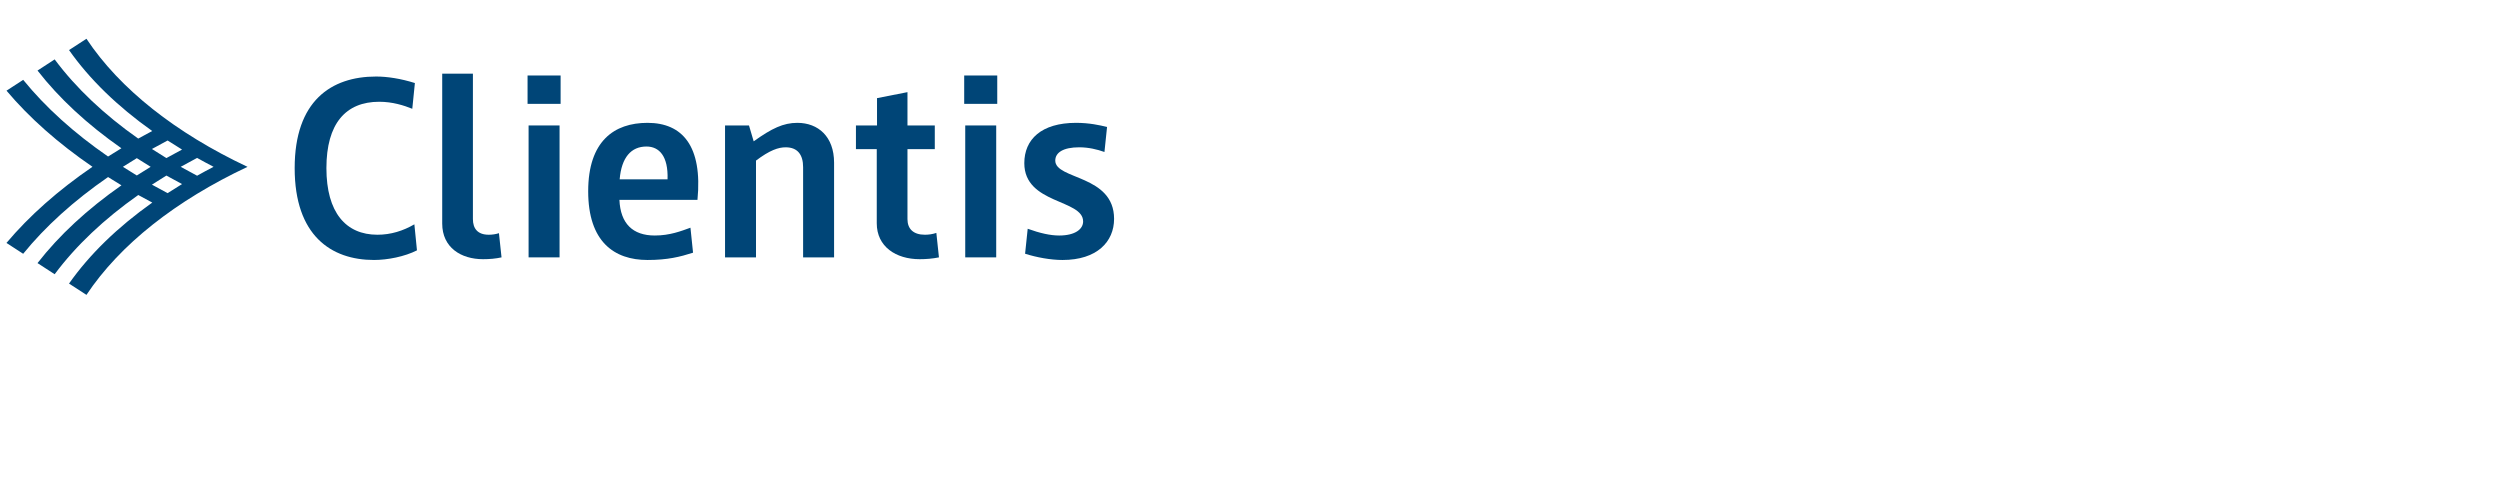
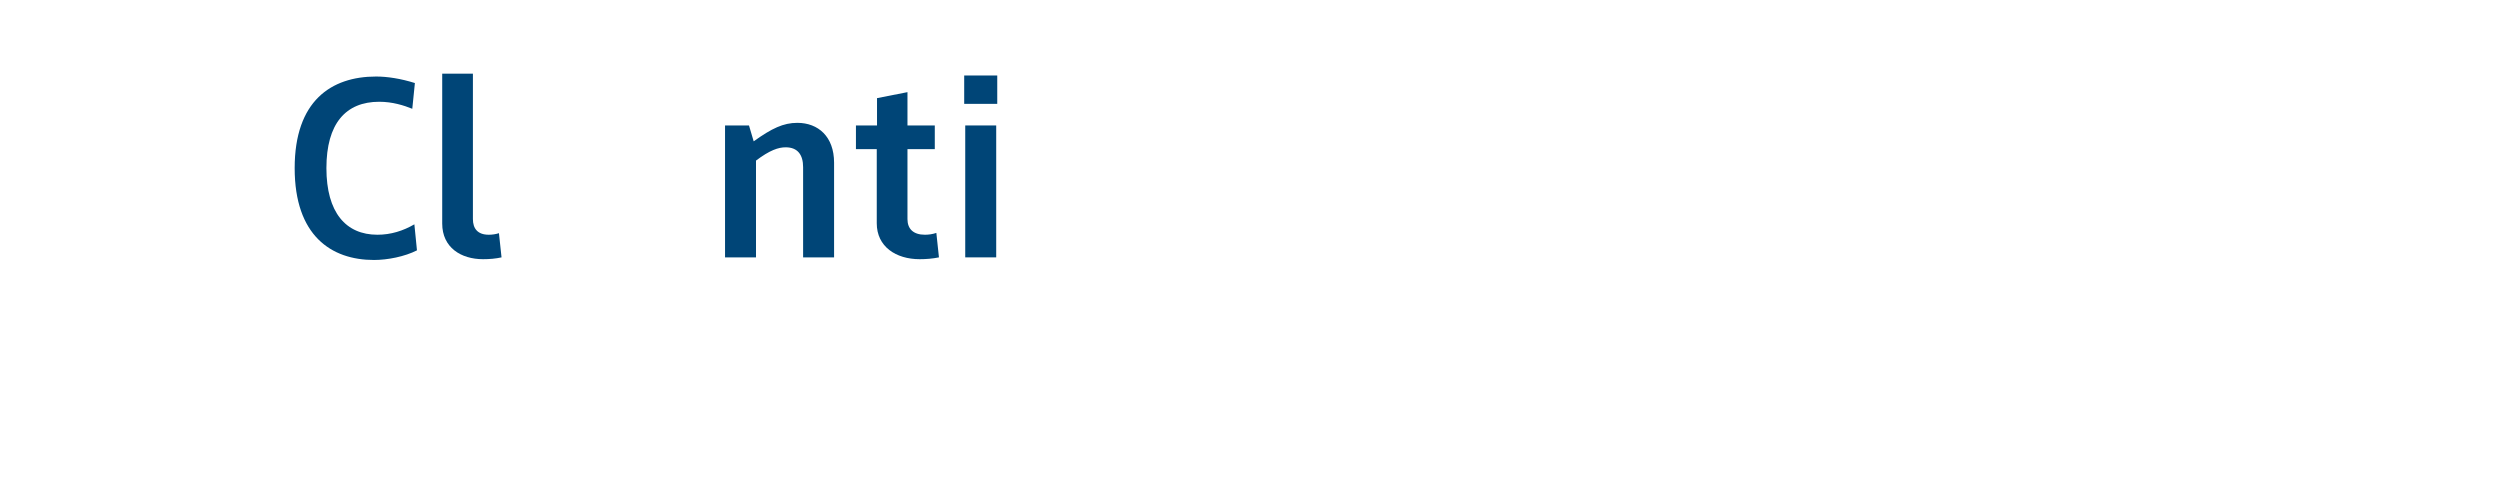
<svg xmlns="http://www.w3.org/2000/svg" version="1.1" id="THA" x="0px" y="0px" width="387px" height="75px" viewBox="0 0 387 75" enable-background="new 0 0 387 75" xml:space="preserve">
  <g>
    <g id="XMLID_188_">
-       <path id="XMLID_189_" fill="#004577" d="M25.758,27.177c0.109,0.059,2.124,1.153,2.423,1.317    c-0.784,0.477-1.536,0.949-2.237,1.405c-0.104-0.056-2.133-1.155-2.426-1.316C23.798,28.407,25.659,27.24,25.758,27.177     M21.179,24.482c0.111,0.07,1.876,1.175,2.145,1.341c-0.267,0.166-2.034,1.272-2.145,1.34c-0.104-0.065-1.892-1.175-2.157-1.34    C19.287,25.66,21.075,24.547,21.179,24.482 M25.944,21.749c0.7,0.457,1.453,0.927,2.237,1.404    c-0.299,0.163-2.314,1.258-2.423,1.317c-0.766-0.466-1.517-0.938-2.24-1.407C23.811,22.903,25.84,21.804,25.944,21.749     M30.511,24.446c0.854,0.479,1.709,0.939,2.549,1.377c-0.841,0.438-1.697,0.899-2.549,1.378c-0.839-0.438-1.69-0.903-2.539-1.378    C28.823,25.347,29.677,24.882,30.511,24.446 M13.382,6l-2.695,1.752c3.157,4.488,7.482,8.705,12.877,12.529    c-0.732,0.383-1.453,0.775-2.168,1.172c-5.257-3.697-9.629-7.818-12.933-12.258L5.809,10.92c3.34,4.292,7.696,8.335,12.985,12.03    c-0.701,0.422-1.389,0.849-2.066,1.279c-5.297-3.655-9.7-7.639-13.137-11.87l-2.584,1.678c3.538,4.195,7.996,8.147,13.308,11.781    C8.999,29.454,4.539,33.41,1,37.606l2.587,1.68c3.44-4.234,7.845-8.222,13.143-11.878c0.679,0.432,1.368,0.859,2.071,1.281    c-5.292,3.698-9.651,7.742-12.994,12.038l2.655,1.724c3.305-4.441,7.682-8.565,12.941-12.263c0.715,0.397,1.438,0.788,2.17,1.171    c-5.4,3.827-9.729,8.045-12.888,12.538l2.698,1.75c5.178-7.791,13.853-14.61,24.93-19.821C27.237,20.61,18.559,13.793,13.382,6" />
-     </g>
+       </g>
    <g>
      <path fill="#004577" d="M64.546,38.754c-1.893,0.967-4.552,1.491-6.647,1.491c-6.645,0-12.284-3.787-12.284-14.22    c0-10.393,5.639-14.179,12.607-14.179c1.732,0,3.826,0.323,6.002,1.008l-0.403,3.987c-1.29-0.523-3.061-1.088-5.116-1.088    c-5.196,0-8.177,3.384-8.177,10.272c0,6.888,3.021,10.312,7.895,10.312c2.095,0,3.988-0.604,5.721-1.612L64.546,38.754z" />
      <path fill="#004577" d="M68.454,11.403h4.753V33.92c0,1.45,0.724,2.417,2.456,2.417c0.525,0,1.089-0.08,1.572-0.242l0.402,3.746    c-0.926,0.202-1.853,0.282-2.86,0.282c-3.424,0-6.323-1.813-6.323-5.518V11.403z" />
-       <path fill="#004577" d="M81.666,11.686h5.116v4.391h-5.116V11.686z M81.826,19.42h4.794v20.421h-4.794V19.42z" />
-       <path fill="#004577" d="M107.284,39.116c-2.014,0.645-3.948,1.129-7.049,1.129c-5.156,0-9.184-2.821-9.184-10.636    c0-7.774,4.028-10.593,9.184-10.593c5.397,0,8.538,3.585,7.733,11.922H95.885c0.161,3.667,2.054,5.519,5.478,5.519    c2.336,0,4.069-0.685,5.519-1.209L107.284,39.116z M103.336,27.757c0.121-3.585-1.289-5.075-3.263-5.075    c-2.376,0-3.867,1.692-4.149,5.075H103.336z" />
      <path fill="#004577" d="M112.238,19.42h3.706l0.725,2.457c2.82-2.015,4.592-2.86,6.767-2.86c3.223,0,5.679,2.135,5.679,6.163    v14.662h-4.794V25.864c0-1.853-0.805-3.061-2.699-3.061c-1.127,0-2.458,0.443-4.593,2.055v14.984h-4.793V19.42z" />
      <path fill="#004577" d="M135.723,23.085H132.5V19.42h3.262v-4.23l4.714-0.926v5.156h4.23v3.665h-4.23V33.92    c0,1.491,0.886,2.417,2.699,2.417c0.565,0,1.168-0.08,1.772-0.282l0.403,3.786c-1.008,0.202-1.975,0.282-2.981,0.282    c-3.665,0-6.646-1.933-6.646-5.559V23.085z" />
      <path fill="#004577" d="M149.258,11.686h5.116v4.391h-5.116V11.686z M149.419,19.42h4.794v20.421h-4.794V19.42z" />
-       <path fill="#004577" d="M159.087,35.411c1.893,0.685,3.504,1.047,4.874,1.047c2.497,0,3.706-1.008,3.706-2.176    c0-3.464-9.104-2.658-9.104-9.023c0-3.665,2.618-6.243,8.016-6.243c2.014,0,3.705,0.363,4.793,0.645l-0.403,3.867    c-1.127-0.403-2.457-0.725-3.906-0.725c-2.458,0-3.707,0.805-3.707,2.055c0,2.98,9.104,2.175,9.104,9.023    c0,3.545-2.658,6.365-7.976,6.365c-1.852,0-4.028-0.404-5.8-0.968L159.087,35.411z" />
    </g>
  </g>
</svg>